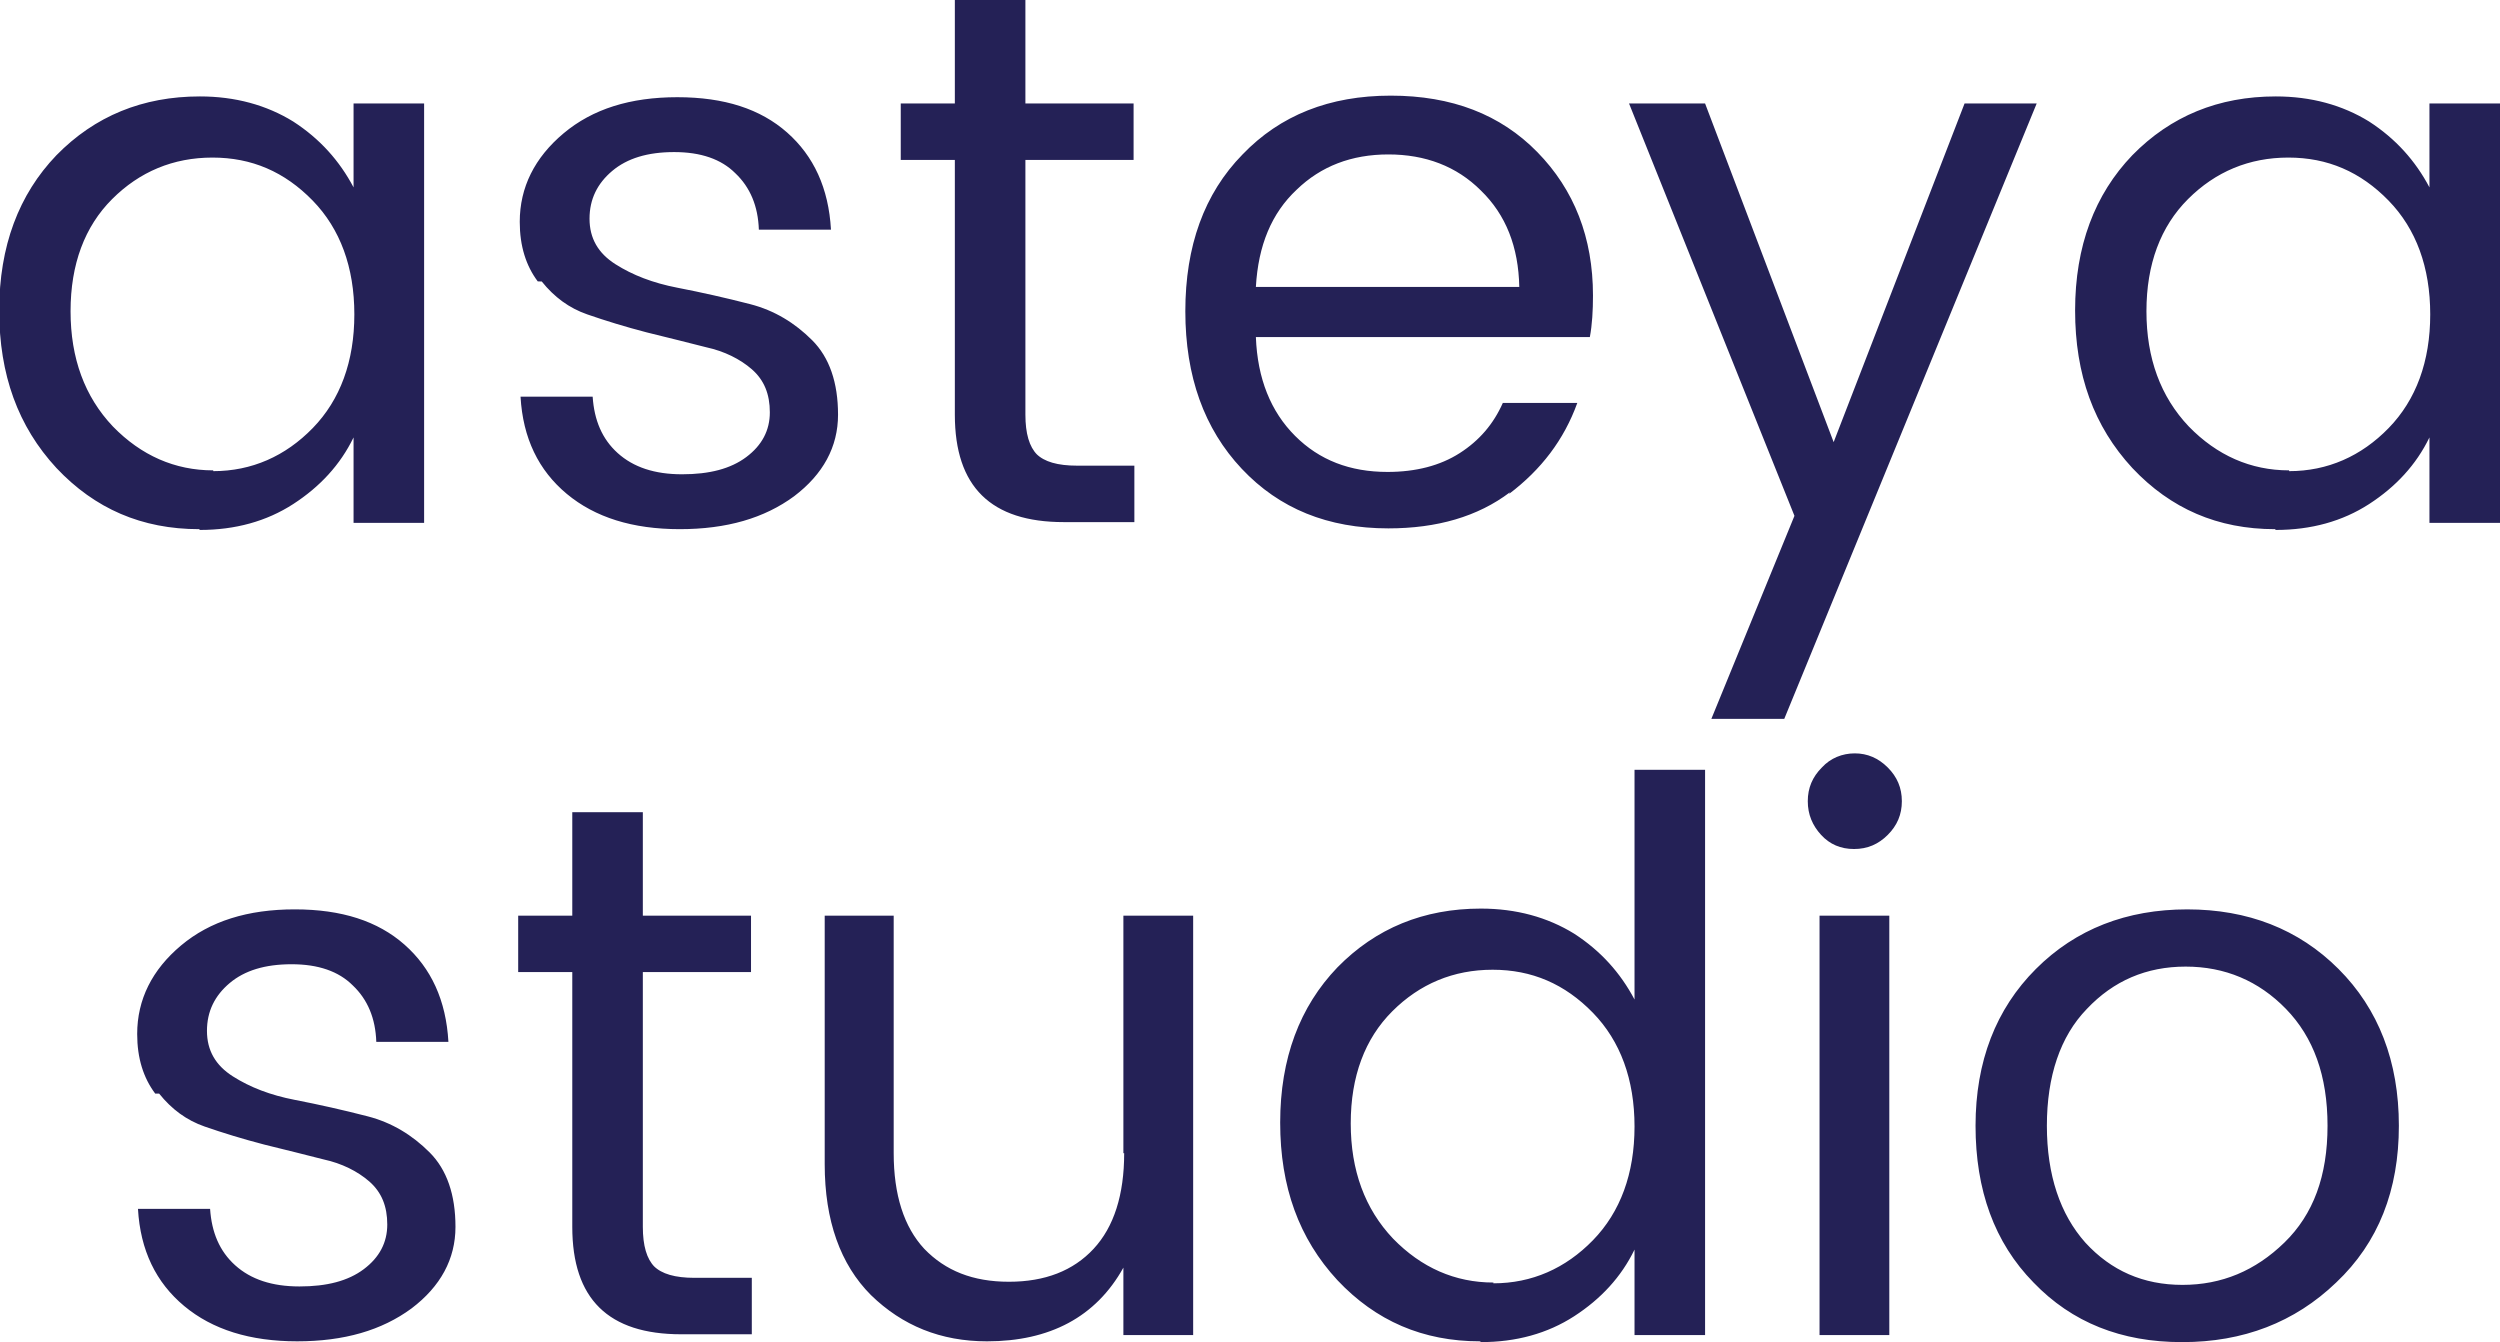
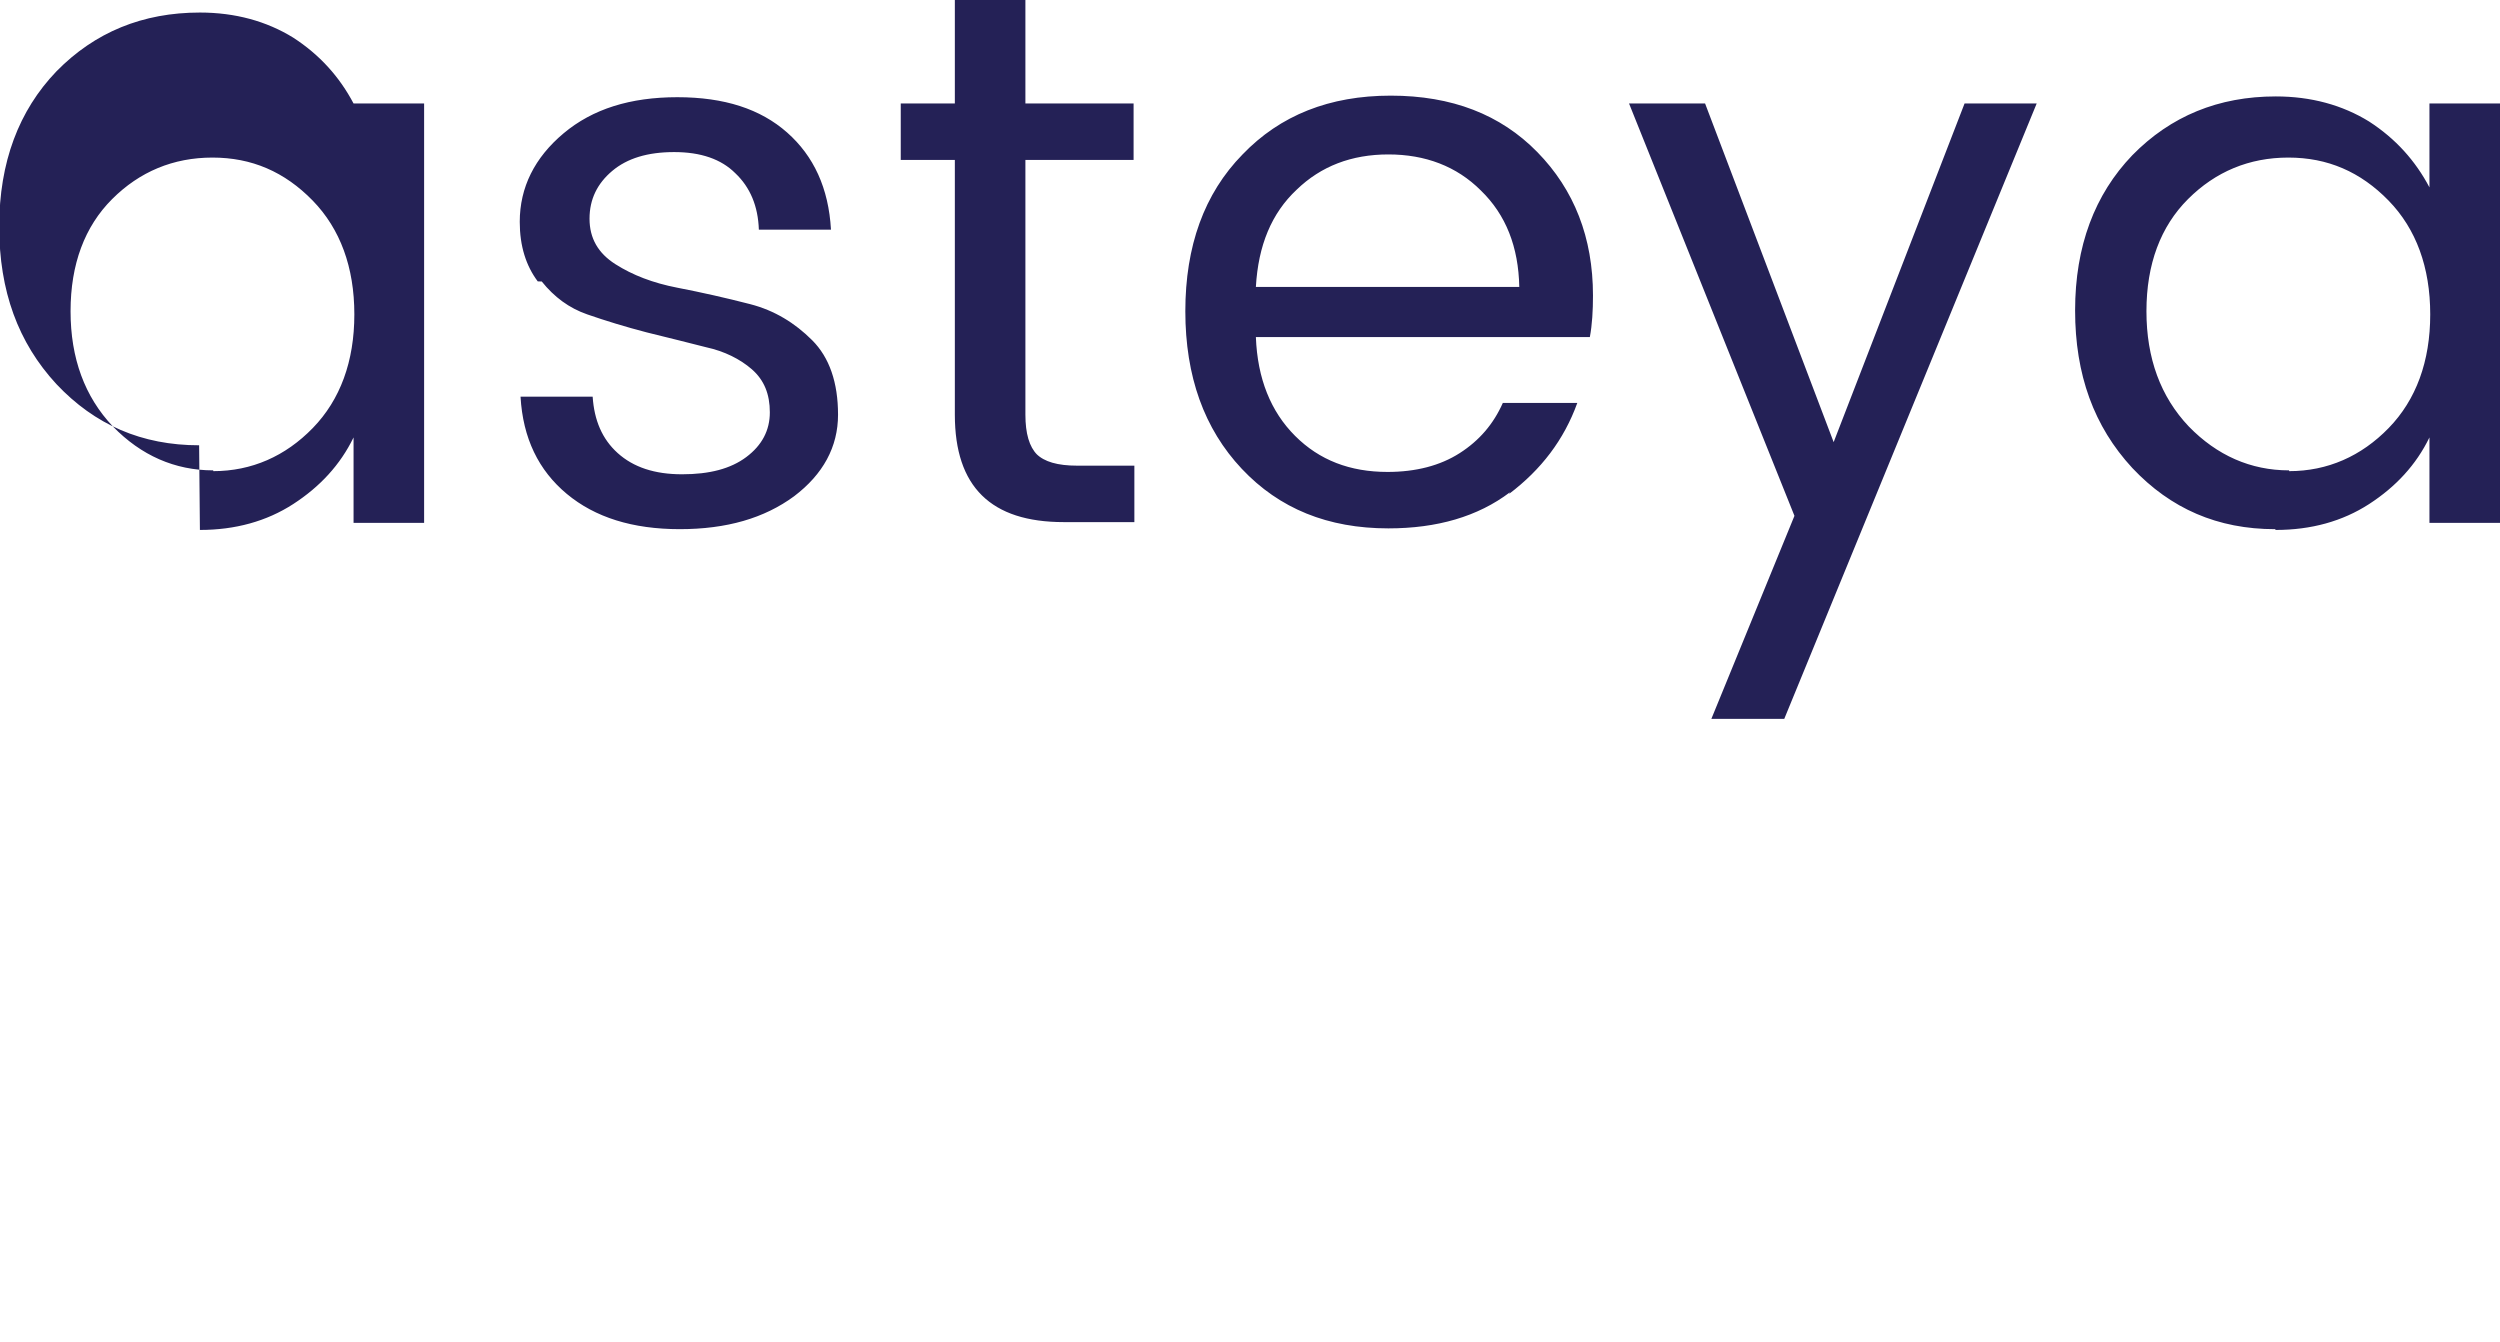
<svg xmlns="http://www.w3.org/2000/svg" id="Layer_2" viewBox="0 0 31.89 17.12">
  <defs>
    <style>.cls-1{fill:#242156;}</style>
  </defs>
  <g id="Layer_1-2">
-     <path class="cls-1" d="M27.84,17.12c.77,0,1.43-.25,1.96-.76.54-.51.8-1.18.8-2s-.26-1.49-.77-2c-.51-.51-1.16-.76-1.93-.76s-1.42.25-1.93.76c-.51.51-.77,1.18-.77,2s.24,1.49.74,2c.49.51,1.12.76,1.89.76M26.6,15.85c-.32-.36-.49-.86-.49-1.49s.17-1.14.51-1.49c.34-.36.76-.54,1.26-.54s.93.18,1.28.54c.35.36.53.85.53,1.49s-.18,1.13-.55,1.49c-.37.36-.8.54-1.3.54s-.91-.18-1.24-.54M24.1,11.68h-.89v5.35h.89v-5.35ZM24.26,10.22c0-.17-.06-.31-.18-.43-.12-.12-.26-.18-.42-.18s-.31.06-.42.18c-.12.12-.18.26-.18.43s.06.31.17.43c.11.12.25.18.42.18s.31-.06.43-.18c.12-.12.18-.26.18-.43M18.89,17.12c.45,0,.85-.11,1.19-.33.34-.22.6-.5.77-.85v1.09h.9v-7.21h-.9v2.93c-.18-.34-.43-.62-.77-.84-.34-.21-.74-.32-1.19-.32-.73,0-1.34.25-1.83.75-.48.5-.73,1.16-.73,1.98s.24,1.48.73,2.01c.49.52,1.09.78,1.82.78M19.05,16.36c-.49,0-.92-.19-1.28-.56-.36-.38-.54-.87-.54-1.47s.18-1.08.53-1.43c.35-.35.78-.53,1.28-.53s.92.18,1.28.55c.35.36.53.85.53,1.45s-.18,1.09-.53,1.45c-.35.36-.78.55-1.27.55M14.34,14.71c0,.53-.13.94-.39,1.22-.26.28-.62.42-1.08.42s-.81-.14-1.08-.42c-.26-.28-.39-.69-.39-1.22v-3.03h-.88v3.17c0,.72.2,1.28.59,1.67.4.39.89.59,1.48.59.8,0,1.39-.31,1.74-.94v.86h.89v-5.35h-.89v3.03ZM8.35,16.16c-.1-.1-.15-.27-.15-.51v-3.25h1.38v-.72h-1.38v-1.32h-.9v1.32h-.69v.72h.69v3.25c0,.92.46,1.37,1.39,1.37h.9v-.72h-.73c-.25,0-.42-.05-.52-.15M2.03,13.95c.16.2.35.34.58.42.23.08.49.16.76.23.28.07.53.13.76.19.23.05.43.15.58.28.16.14.23.32.23.55s-.1.42-.3.57c-.2.15-.47.22-.82.22s-.62-.09-.82-.27c-.2-.18-.3-.42-.32-.72h-.92c.03.53.23.94.59,1.24.36.3.84.45,1.44.45s1.08-.14,1.46-.42c.37-.28.56-.63.56-1.04s-.11-.73-.33-.95c-.22-.22-.48-.38-.79-.46-.31-.08-.62-.15-.93-.21-.31-.06-.57-.16-.79-.3-.22-.14-.33-.33-.33-.58s.1-.45.29-.61c.19-.16.45-.24.79-.24s.6.09.78.27c.19.18.29.42.3.72h.92c-.03-.53-.22-.94-.56-1.24-.34-.3-.8-.45-1.4-.45s-1.08.15-1.45.46c-.37.31-.56.69-.56,1.13,0,.31.08.56.23.76" />
-     <path class="cls-1" d="M29.03,6.76c.45,0,.85-.11,1.19-.33.34-.22.6-.5.77-.85v1.09h.9V1.32h-.9v1.07c-.18-.34-.43-.62-.77-.84-.34-.21-.74-.32-1.19-.32-.73,0-1.34.25-1.83.75-.48.5-.73,1.16-.73,1.98s.24,1.48.73,2.01c.49.52,1.09.78,1.82.78M29.2,6c-.49,0-.92-.19-1.28-.56-.36-.38-.54-.87-.54-1.47s.18-1.08.53-1.43c.35-.35.78-.53,1.28-.53s.92.18,1.28.55c.35.36.53.85.53,1.45s-.18,1.09-.53,1.45c-.35.36-.78.55-1.27.55M21.84,9.17h.92l3.22-7.85h-.92l-1.67,4.32-1.64-4.32h-.97l2.11,5.26-1.06,2.59ZM19.38,3.66h-3.36c.03-.53.2-.94.52-1.24.31-.3.7-.45,1.17-.45s.87.15,1.18.46c.32.31.48.72.49,1.23M19.25,6.3c.41-.31.7-.69.87-1.16h-.95c-.12.27-.3.48-.55.64-.25.16-.56.24-.92.24-.48,0-.87-.15-1.18-.46-.31-.31-.48-.73-.5-1.26h4.26c.03-.16.04-.34.04-.53,0-.74-.24-1.35-.71-1.83-.47-.48-1.09-.72-1.87-.72s-1.41.25-1.89.75c-.49.5-.73,1.17-.73,2s.24,1.5.72,2.01c.48.51,1.1.76,1.87.76.62,0,1.14-.15,1.55-.46M13.23,5.8c-.1-.1-.15-.27-.15-.51v-3.25h1.38v-.72h-1.38V0h-.9v1.32h-.69v.72h.69v3.25c0,.92.46,1.37,1.39,1.37h.9v-.72h-.73c-.25,0-.42-.05-.52-.15M6.91,3.59c.16.2.35.34.58.42.23.08.49.16.76.23.28.07.53.13.76.19.23.05.43.15.58.28.16.14.23.32.23.55s-.1.42-.3.57c-.2.15-.47.22-.82.22s-.62-.09-.82-.27c-.2-.18-.3-.42-.32-.72h-.92c.03.53.23.94.59,1.24.36.3.84.45,1.44.45s1.08-.14,1.46-.42c.37-.28.56-.63.56-1.04s-.11-.73-.33-.95c-.22-.22-.48-.38-.79-.46-.31-.08-.62-.15-.93-.21-.31-.06-.57-.16-.79-.3-.22-.14-.33-.33-.33-.58s.1-.45.29-.61c.19-.16.45-.24.79-.24s.6.09.78.27c.19.18.29.42.3.72h.92c-.03-.53-.22-.94-.56-1.24-.34-.3-.8-.45-1.4-.45s-1.08.15-1.45.46c-.37.31-.56.69-.56,1.13,0,.31.08.56.23.76M2.55,6.76c.45,0,.85-.11,1.19-.33.34-.22.6-.5.77-.85v1.09h.9V1.32h-.9v1.07c-.18-.34-.43-.62-.77-.84-.34-.21-.74-.32-1.19-.32-.73,0-1.34.25-1.83.75-.48.5-.73,1.16-.73,1.98s.24,1.48.73,2.01c.49.52,1.09.78,1.82.78M2.72,6c-.49,0-.92-.19-1.28-.56-.36-.38-.54-.87-.54-1.47s.18-1.08.53-1.43c.35-.35.78-.53,1.28-.53s.92.18,1.28.55c.35.36.53.85.53,1.45s-.18,1.09-.53,1.45c-.35.36-.78.55-1.27.55" />
+     <path class="cls-1" d="M29.03,6.76c.45,0,.85-.11,1.19-.33.34-.22.6-.5.77-.85v1.09h.9V1.32h-.9v1.07c-.18-.34-.43-.62-.77-.84-.34-.21-.74-.32-1.19-.32-.73,0-1.34.25-1.83.75-.48.5-.73,1.16-.73,1.98s.24,1.48.73,2.01c.49.52,1.09.78,1.82.78M29.2,6c-.49,0-.92-.19-1.28-.56-.36-.38-.54-.87-.54-1.47s.18-1.08.53-1.43c.35-.35.78-.53,1.28-.53s.92.18,1.28.55c.35.36.53.85.53,1.45s-.18,1.09-.53,1.45c-.35.36-.78.55-1.27.55M21.84,9.17h.92l3.22-7.85h-.92l-1.67,4.32-1.64-4.32h-.97l2.11,5.26-1.06,2.59ZM19.38,3.66h-3.36c.03-.53.2-.94.52-1.24.31-.3.7-.45,1.17-.45s.87.15,1.18.46c.32.31.48.72.49,1.23M19.25,6.3c.41-.31.7-.69.87-1.16h-.95c-.12.27-.3.48-.55.64-.25.16-.56.24-.92.24-.48,0-.87-.15-1.18-.46-.31-.31-.48-.73-.5-1.26h4.26c.03-.16.04-.34.04-.53,0-.74-.24-1.35-.71-1.83-.47-.48-1.09-.72-1.87-.72s-1.41.25-1.89.75c-.49.5-.73,1.17-.73,2s.24,1.5.72,2.01c.48.51,1.1.76,1.87.76.62,0,1.14-.15,1.55-.46M13.23,5.8c-.1-.1-.15-.27-.15-.51v-3.25h1.38v-.72h-1.38V0h-.9v1.32h-.69v.72h.69v3.25c0,.92.46,1.37,1.39,1.37h.9v-.72h-.73c-.25,0-.42-.05-.52-.15M6.91,3.59c.16.2.35.34.58.42.23.08.49.16.76.23.28.07.53.13.76.19.23.05.43.15.58.28.16.14.23.32.23.55s-.1.42-.3.57c-.2.15-.47.22-.82.22s-.62-.09-.82-.27c-.2-.18-.3-.42-.32-.72h-.92c.03.53.23.94.59,1.24.36.3.84.45,1.44.45s1.08-.14,1.46-.42c.37-.28.56-.63.56-1.04s-.11-.73-.33-.95c-.22-.22-.48-.38-.79-.46-.31-.08-.62-.15-.93-.21-.31-.06-.57-.16-.79-.3-.22-.14-.33-.33-.33-.58s.1-.45.29-.61c.19-.16.45-.24.79-.24s.6.09.78.27c.19.18.29.42.3.72h.92c-.03-.53-.22-.94-.56-1.24-.34-.3-.8-.45-1.4-.45s-1.08.15-1.45.46c-.37.31-.56.69-.56,1.13,0,.31.08.56.23.76M2.55,6.76c.45,0,.85-.11,1.19-.33.34-.22.6-.5.77-.85v1.09h.9V1.32h-.9c-.18-.34-.43-.62-.77-.84-.34-.21-.74-.32-1.19-.32-.73,0-1.34.25-1.83.75-.48.5-.73,1.16-.73,1.98s.24,1.48.73,2.01c.49.52,1.09.78,1.82.78M2.72,6c-.49,0-.92-.19-1.28-.56-.36-.38-.54-.87-.54-1.47s.18-1.08.53-1.43c.35-.35.78-.53,1.28-.53s.92.18,1.28.55c.35.36.53.85.53,1.45s-.18,1.09-.53,1.45c-.35.36-.78.55-1.27.55" />
  </g>
</svg>